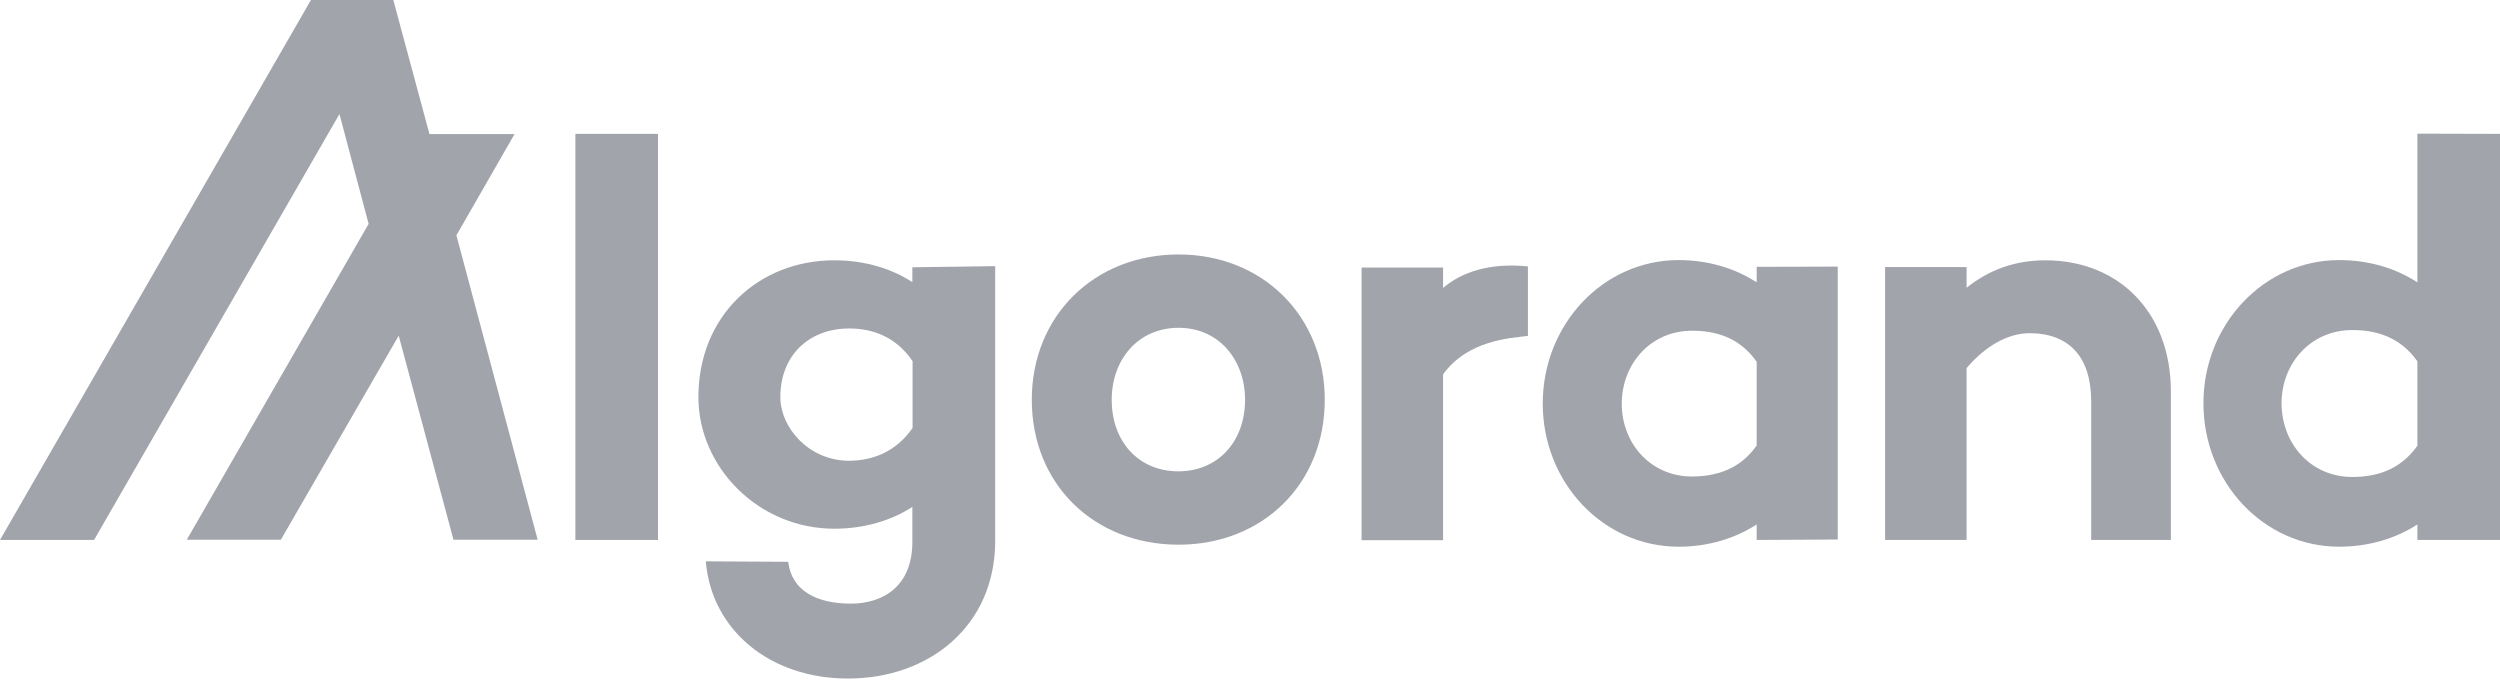
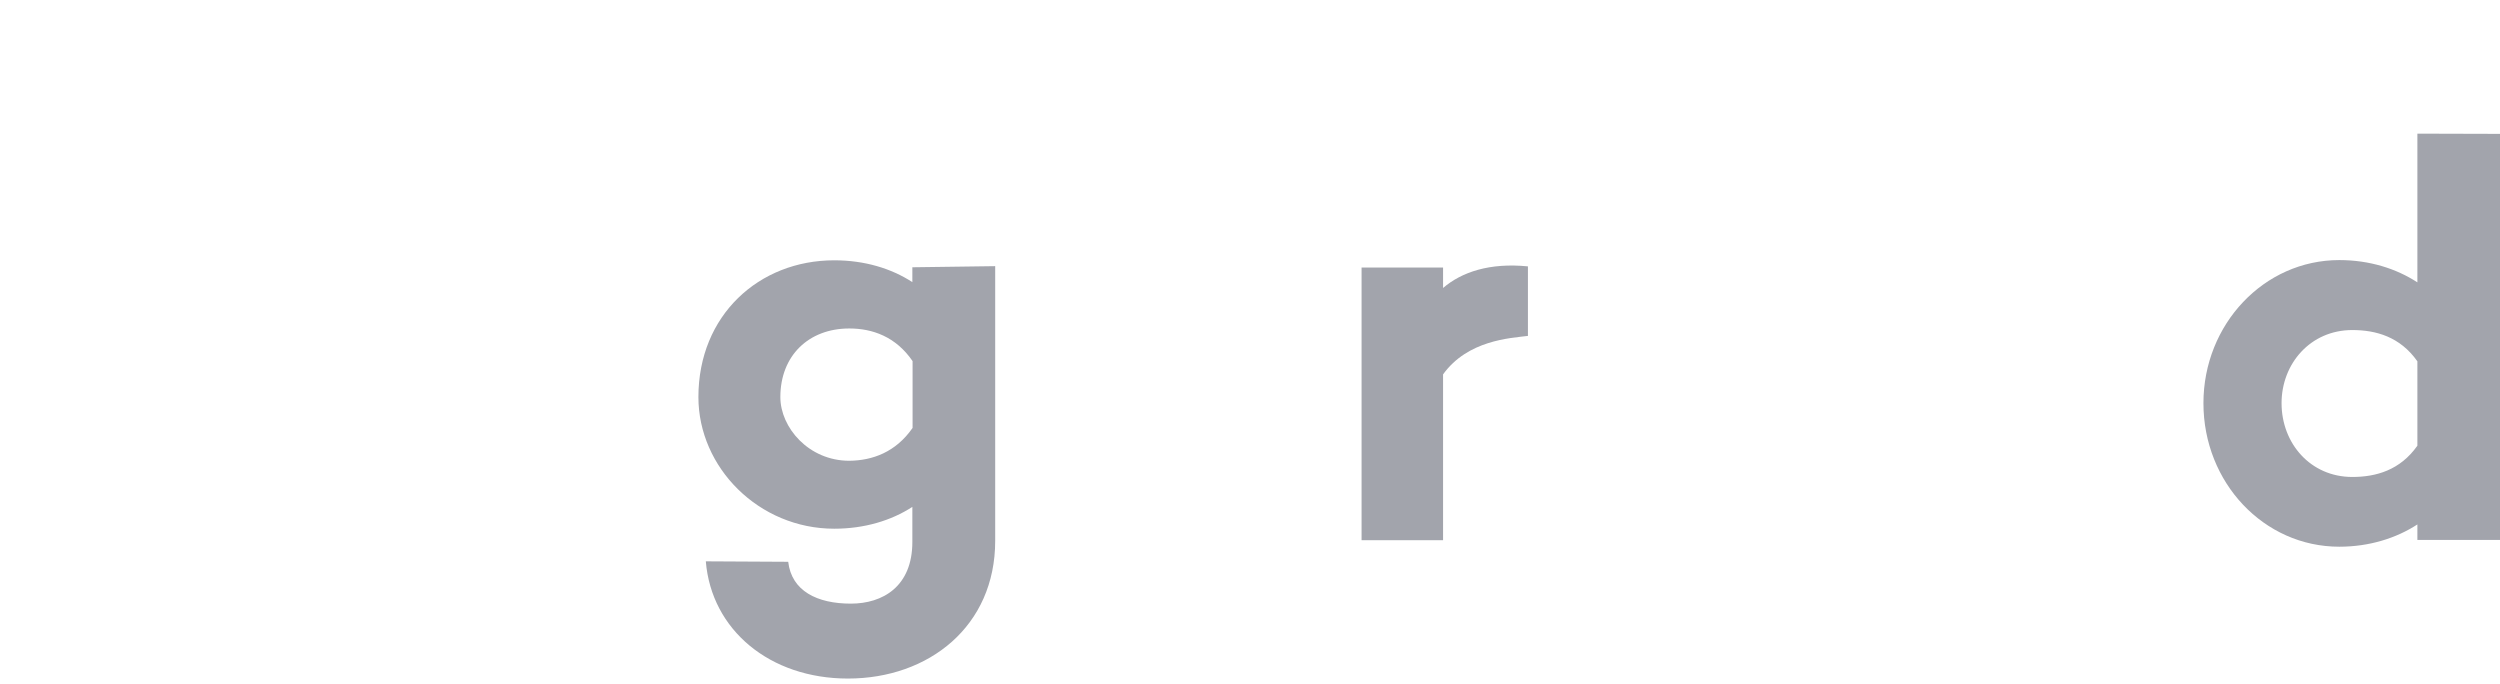
<svg xmlns="http://www.w3.org/2000/svg" width="256" height="70" viewBox="0 0 256 70" fill="none">
-   <path d="M67.379 13.708V55.292H58.919V13.708H67.379Z" fill="#A2A4AC" />
  <path d="M101.908 27.254V55.384C101.908 64.116 95.126 69.484 86.828 69.484C78.828 69.484 72.851 64.507 72.276 57.481L80.713 57.527C81.058 60.522 83.678 61.812 87.126 61.812C90.391 61.812 93.425 60.061 93.425 55.499V51.905C91.264 53.311 88.506 54.14 85.425 54.14C77.701 54.14 71.517 47.874 71.517 40.663C71.517 32.277 77.724 26.655 85.425 26.655C88.529 26.655 91.264 27.485 93.425 28.89V27.369L101.908 27.254ZM93.448 43.819V36.977C91.724 34.465 89.333 33.636 86.966 33.636C82.805 33.636 79.908 36.424 79.908 40.663C79.908 43.773 82.805 47.182 86.966 47.182C89.333 47.159 91.724 46.307 93.448 43.819Z" fill="#A2A4AC" />
-   <path d="M135.655 40.939C135.655 49.602 129.264 55.776 120.69 55.776C112.046 55.776 105.655 49.602 105.655 40.939C105.655 32.346 112.046 26.056 120.69 26.056C129.264 26.056 135.655 32.346 135.655 40.939ZM127.494 40.939C127.494 36.861 124.828 33.567 120.69 33.567C116.506 33.567 113.839 36.861 113.839 40.939C113.839 45.132 116.506 48.265 120.69 48.265C124.805 48.242 127.494 45.132 127.494 40.939Z" fill="#A2A4AC" />
-   <path d="M188.184 27.3V55.246L179.885 55.292V53.702C177.724 55.108 174.966 55.983 171.885 55.983C164.161 55.983 157.977 49.417 157.977 41.331C157.977 33.198 164.184 26.632 171.885 26.632C174.988 26.632 177.724 27.508 179.885 28.913V27.323L188.184 27.3ZM179.885 45.616V37.046C178.138 34.557 175.701 33.866 173.264 33.866C169.011 33.866 166.069 37.276 166.069 41.354C166.069 45.386 169.011 48.795 173.264 48.795C175.701 48.772 178.138 48.104 179.885 45.616Z" fill="#A2A4AC" />
-   <path d="M222.299 40.11V55.292H214.138V41.1C214.138 36.539 211.862 34.12 207.816 34.12C205.701 34.12 203.379 35.341 201.379 37.691V55.292H193.034V27.346H201.379V29.466C203.655 27.646 206.299 26.655 209.448 26.655C216.897 26.655 222.299 31.908 222.299 40.11Z" fill="#A2A4AC" />
-   <path d="M55.057 55.269H46.437L40.828 34.373L28.759 55.269H19.126L37.747 22.923L34.759 11.68L9.632 55.292H0L31.839 0H40.276L43.977 13.731H52.69L46.736 24.098L55.057 55.269Z" fill="#A2A4AC" />
  <path d="M256 13.708V55.292H247.54V53.702C245.379 55.108 242.621 55.983 239.54 55.983C231.816 55.983 225.632 49.417 225.632 41.285C225.632 33.198 231.839 26.632 239.54 26.632C242.644 26.632 245.379 27.508 247.54 28.913V13.685L256 13.708ZM247.54 45.639V36.999C245.77 34.488 243.31 33.797 240.874 33.797C236.598 33.797 233.632 37.23 233.632 41.285C233.632 45.408 236.598 48.841 240.874 48.841C243.31 48.841 245.77 48.15 247.54 45.639Z" fill="#A2A4AC" />
  <path d="M156.46 34.396C154.621 34.627 150.299 34.834 147.77 38.336V55.315H139.425V27.393H147.77V29.489C149.678 27.853 152.552 26.886 156.46 27.277" fill="#A2A4AC" />
</svg>